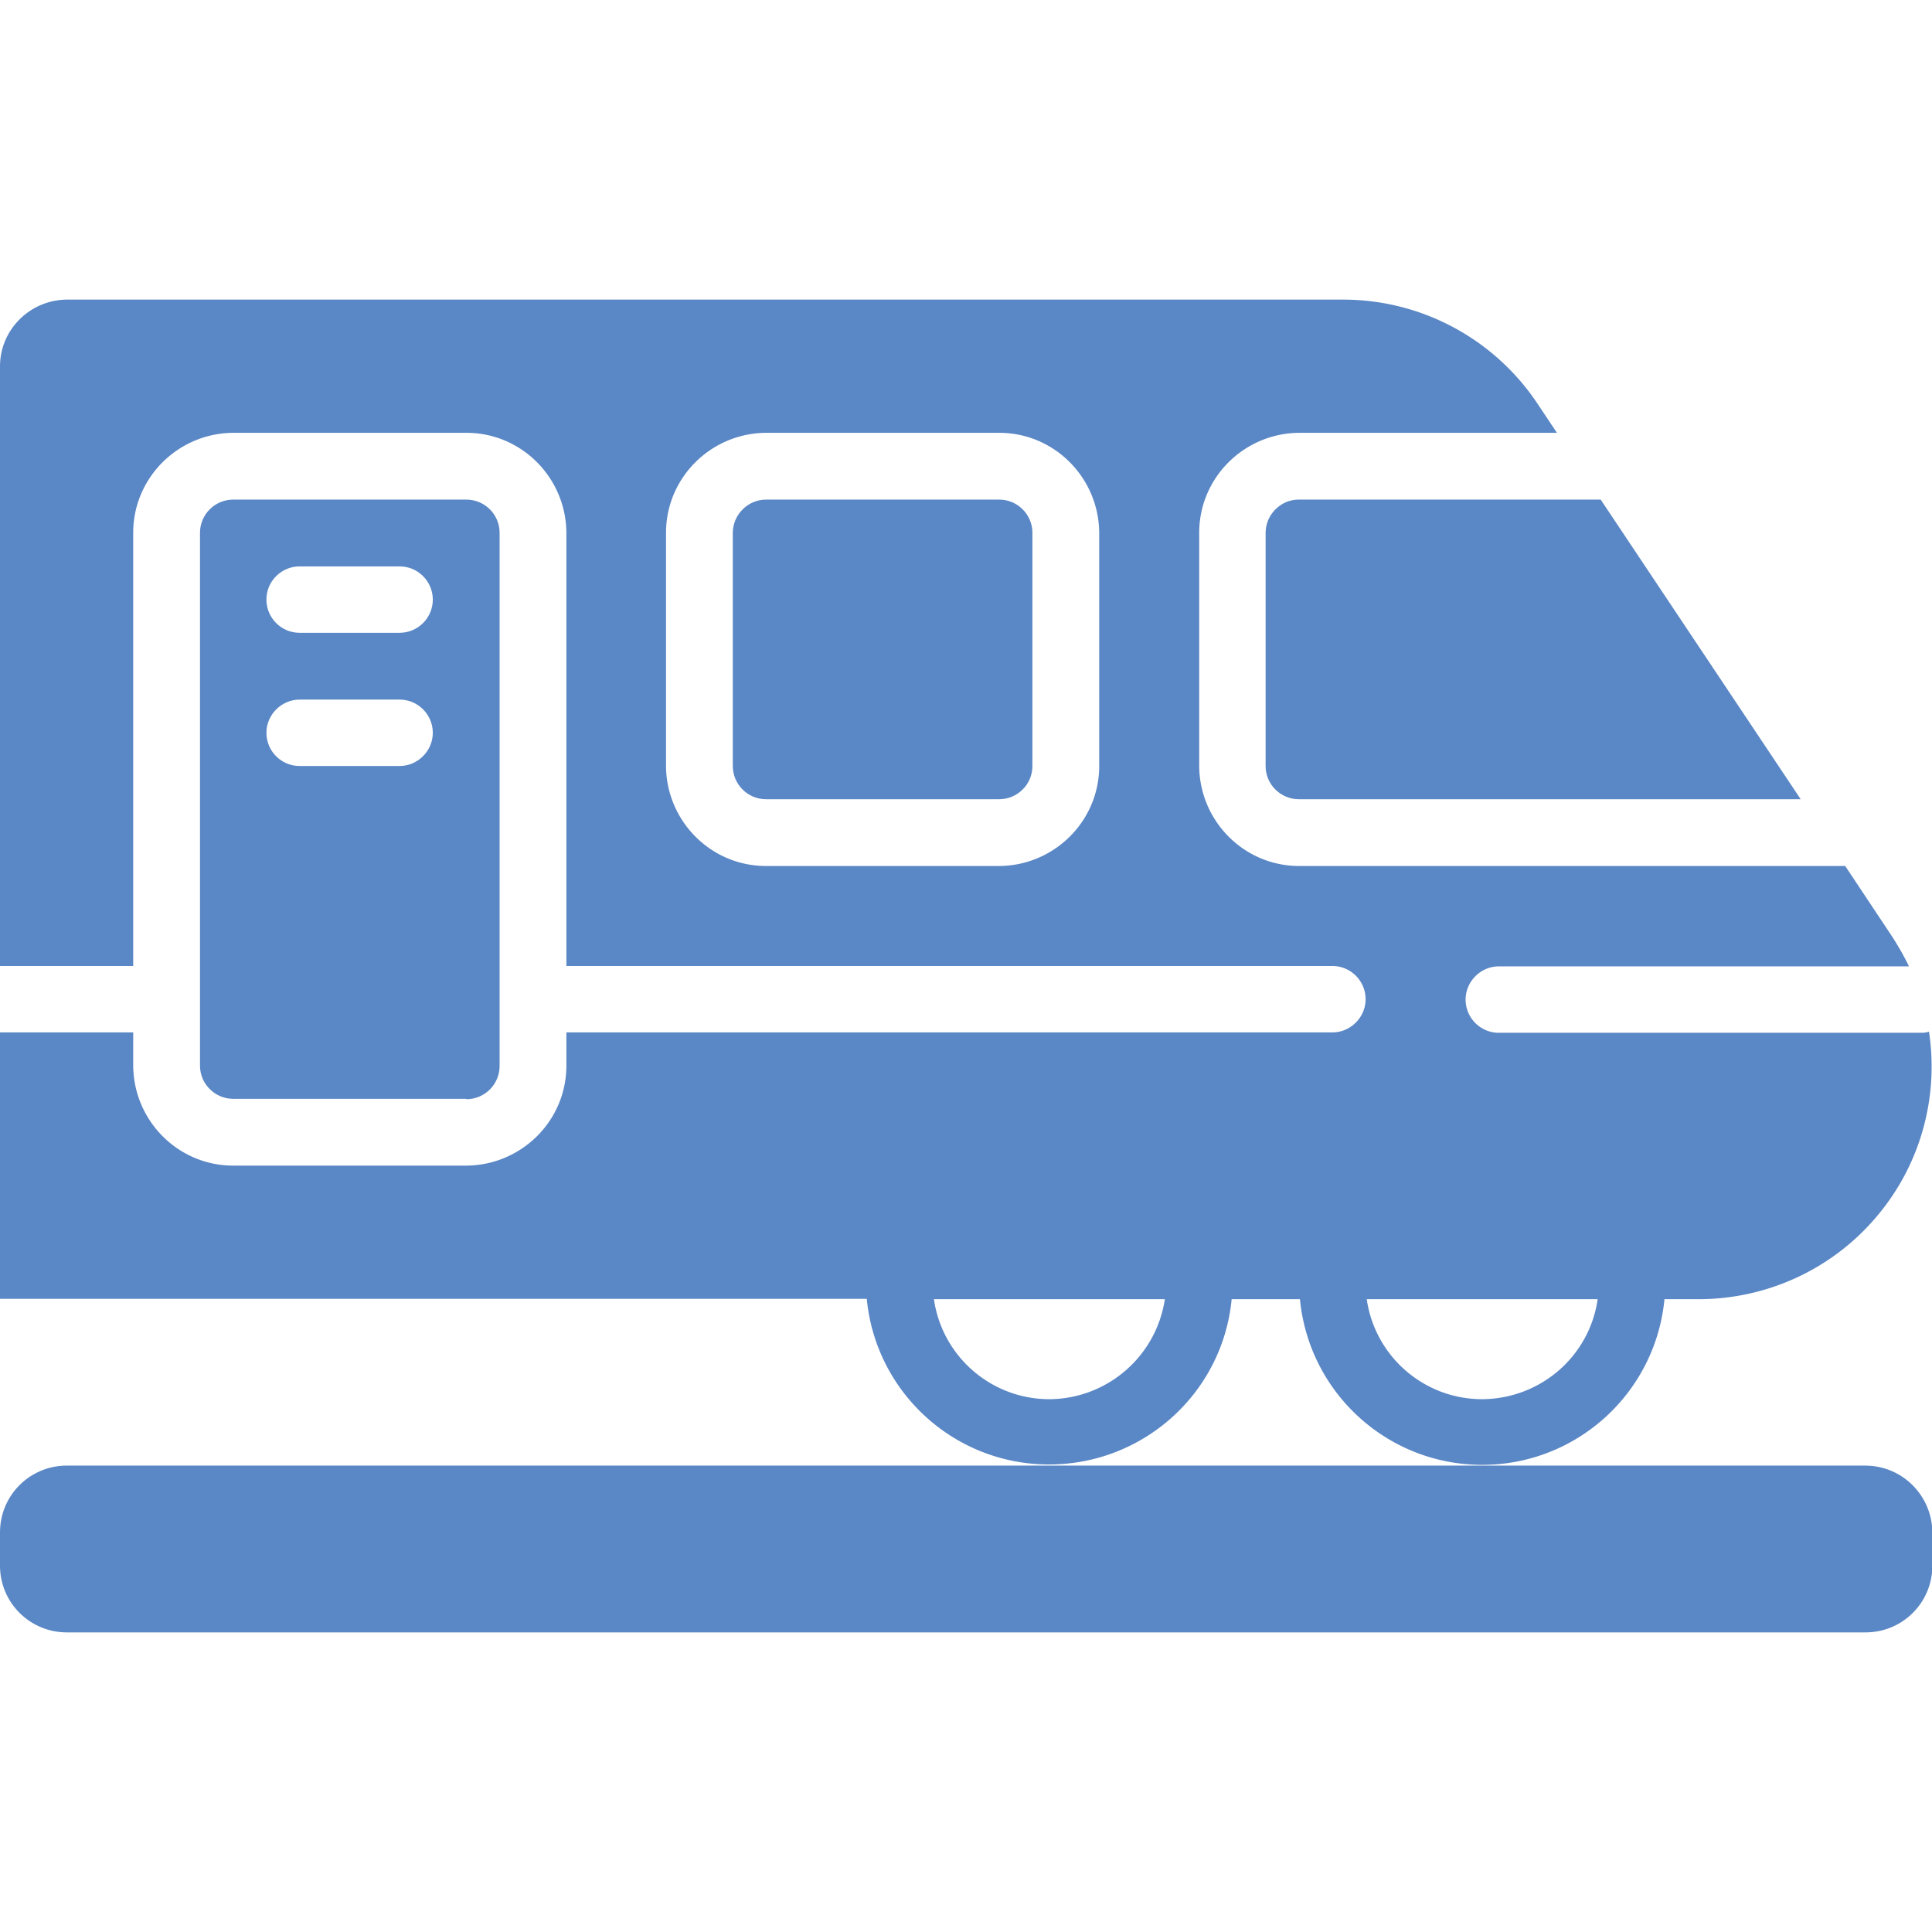
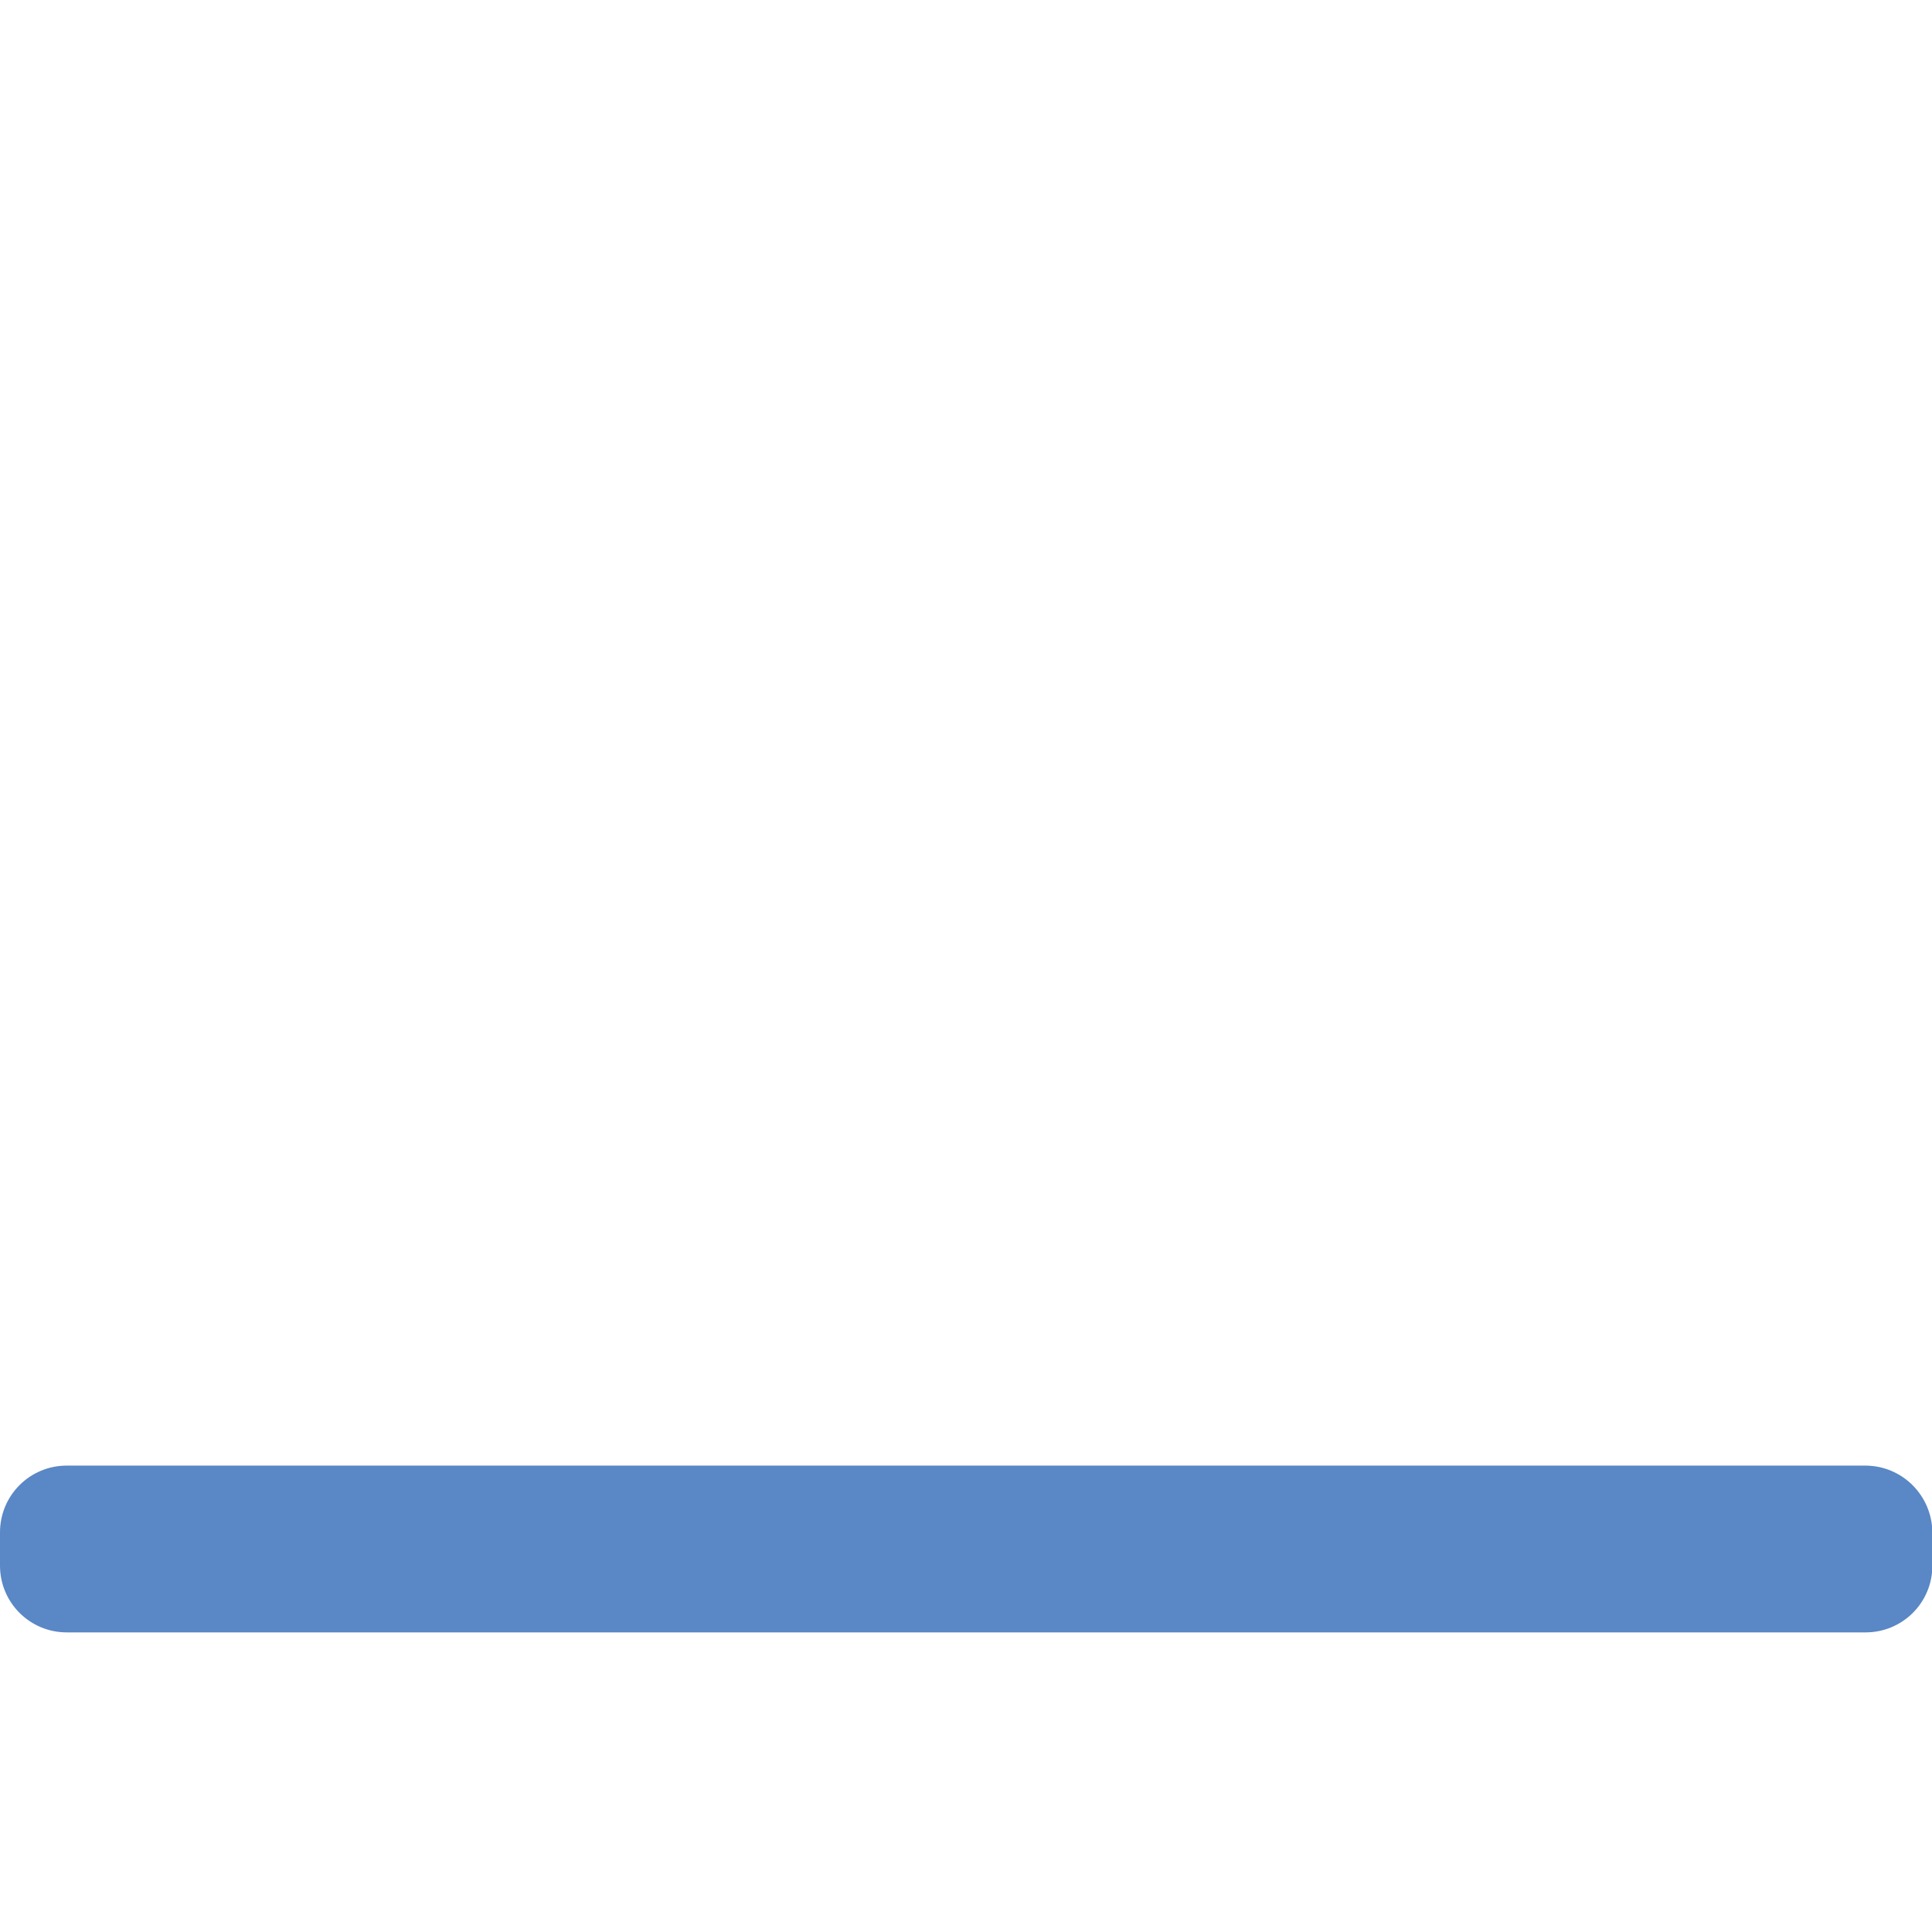
<svg xmlns="http://www.w3.org/2000/svg" version="1.1" id="Calque_1" x="0" y="0" viewBox="0 0 512 512" xml:space="preserve">
  <style>.st0{fill:#5a87c5}</style>
  <g id="Page-1">
    <g id="_x30_20---Train">
      <path id="Shape" class="st0" d="M494.3 388.4H17.7c-9.8 0-17.7 7.9-17.7 17.7v8.8c0 9.8 7.9 17.7 17.7 17.7h476.7c9.8 0 17.7-7.9 17.7-17.7v-8.8c-.1-9.8-8-17.7-17.8-17.7" />
-       <path id="Shape_1_" class="st0" d="M123.6 291.3c4.9 0 8.8-4 8.8-8.8V141.2c0-4.9-4-8.8-8.8-8.8H61.8c-4.9 0-8.8 4-8.8 8.8v141.2c0 4.9 4 8.8 8.8 8.8h61.8zM79.4 150.1h26.5c4.9 0 8.8 4 8.8 8.8 0 4.9-4 8.8-8.8 8.8H79.4c-4.9 0-8.8-4-8.8-8.8 0-4.9 4-8.8 8.8-8.8m0 35.3h26.5c4.9 0 8.8 4 8.8 8.8s-4 8.8-8.8 8.8H79.4c-4.9 0-8.8-4-8.8-8.8s4-8.8 8.8-8.8" />
-       <path id="Rectangle-path" class="st0" d="M203 132.4h61.8c4.9 0 8.8 4 8.8 8.8V203c0 4.9-4 8.8-8.8 8.8H203c-4.9 0-8.8-4-8.8-8.8v-61.8c0-4.8 4-8.8 8.8-8.8" />
-       <path id="Shape_2_" class="st0" d="M335.4 141.2V203c0 4.9 4 8.8 8.8 8.8h133l-53-79.4h-80.1c-4.7 0-8.7 4-8.7 8.8" />
-       <path id="Shape_3_" class="st0" d="M326.4 344.3h18.1c2.4 24.9 23.3 43.9 48.3 43.9s45.9-19 48.3-43.9h9c18 0 35.1-7.8 46.8-21.4 11.8-13.6 17-31.7 14.3-49.5-.6.2-1.3.3-1.9.3H397.2c-4.9 0-8.8-4-8.8-8.8s4-8.8 8.8-8.8h108.7c-1.3-2.7-2.8-5.3-4.4-7.8L489 229.5H344.3c-14.6 0-26.4-11.9-26.5-26.5v-61.8c0-14.6 11.9-26.4 26.5-26.5h68.3l-5.2-7.8a61.9 61.9 0 0 0-51.5-27.5H17.7C7.9 79.5 0 87.4 0 97.1V256h35.3V141.2c0-14.6 11.9-26.4 26.5-26.5h61.8c14.6 0 26.4 11.9 26.5 26.5V256h203c4.9 0 8.8 4 8.8 8.8s-4 8.8-8.8 8.8h-203v8.8c0 14.6-11.9 26.4-26.5 26.5H61.8c-14.6 0-26.4-11.9-26.5-26.5v-8.8H0v70.6h229.7c2.4 24.9 23.3 43.9 48.3 43.9s46-18.9 48.4-43.8M291.3 203c0 14.6-11.9 26.4-26.5 26.5H203c-14.6 0-26.4-11.9-26.5-26.5v-61.8c0-14.6 11.9-26.4 26.5-26.5h61.8c14.6 0 26.4 11.9 26.5 26.5zm101.5 167.8c-15.4 0-28.4-11.3-30.6-26.5h61.2c-2.2 15.2-15.2 26.4-30.6 26.5m-114.7 0c-15.4 0-28.4-11.3-30.6-26.5h61.2c-2.3 15.2-15.3 26.4-30.6 26.5" />
    </g>
  </g>
</svg>